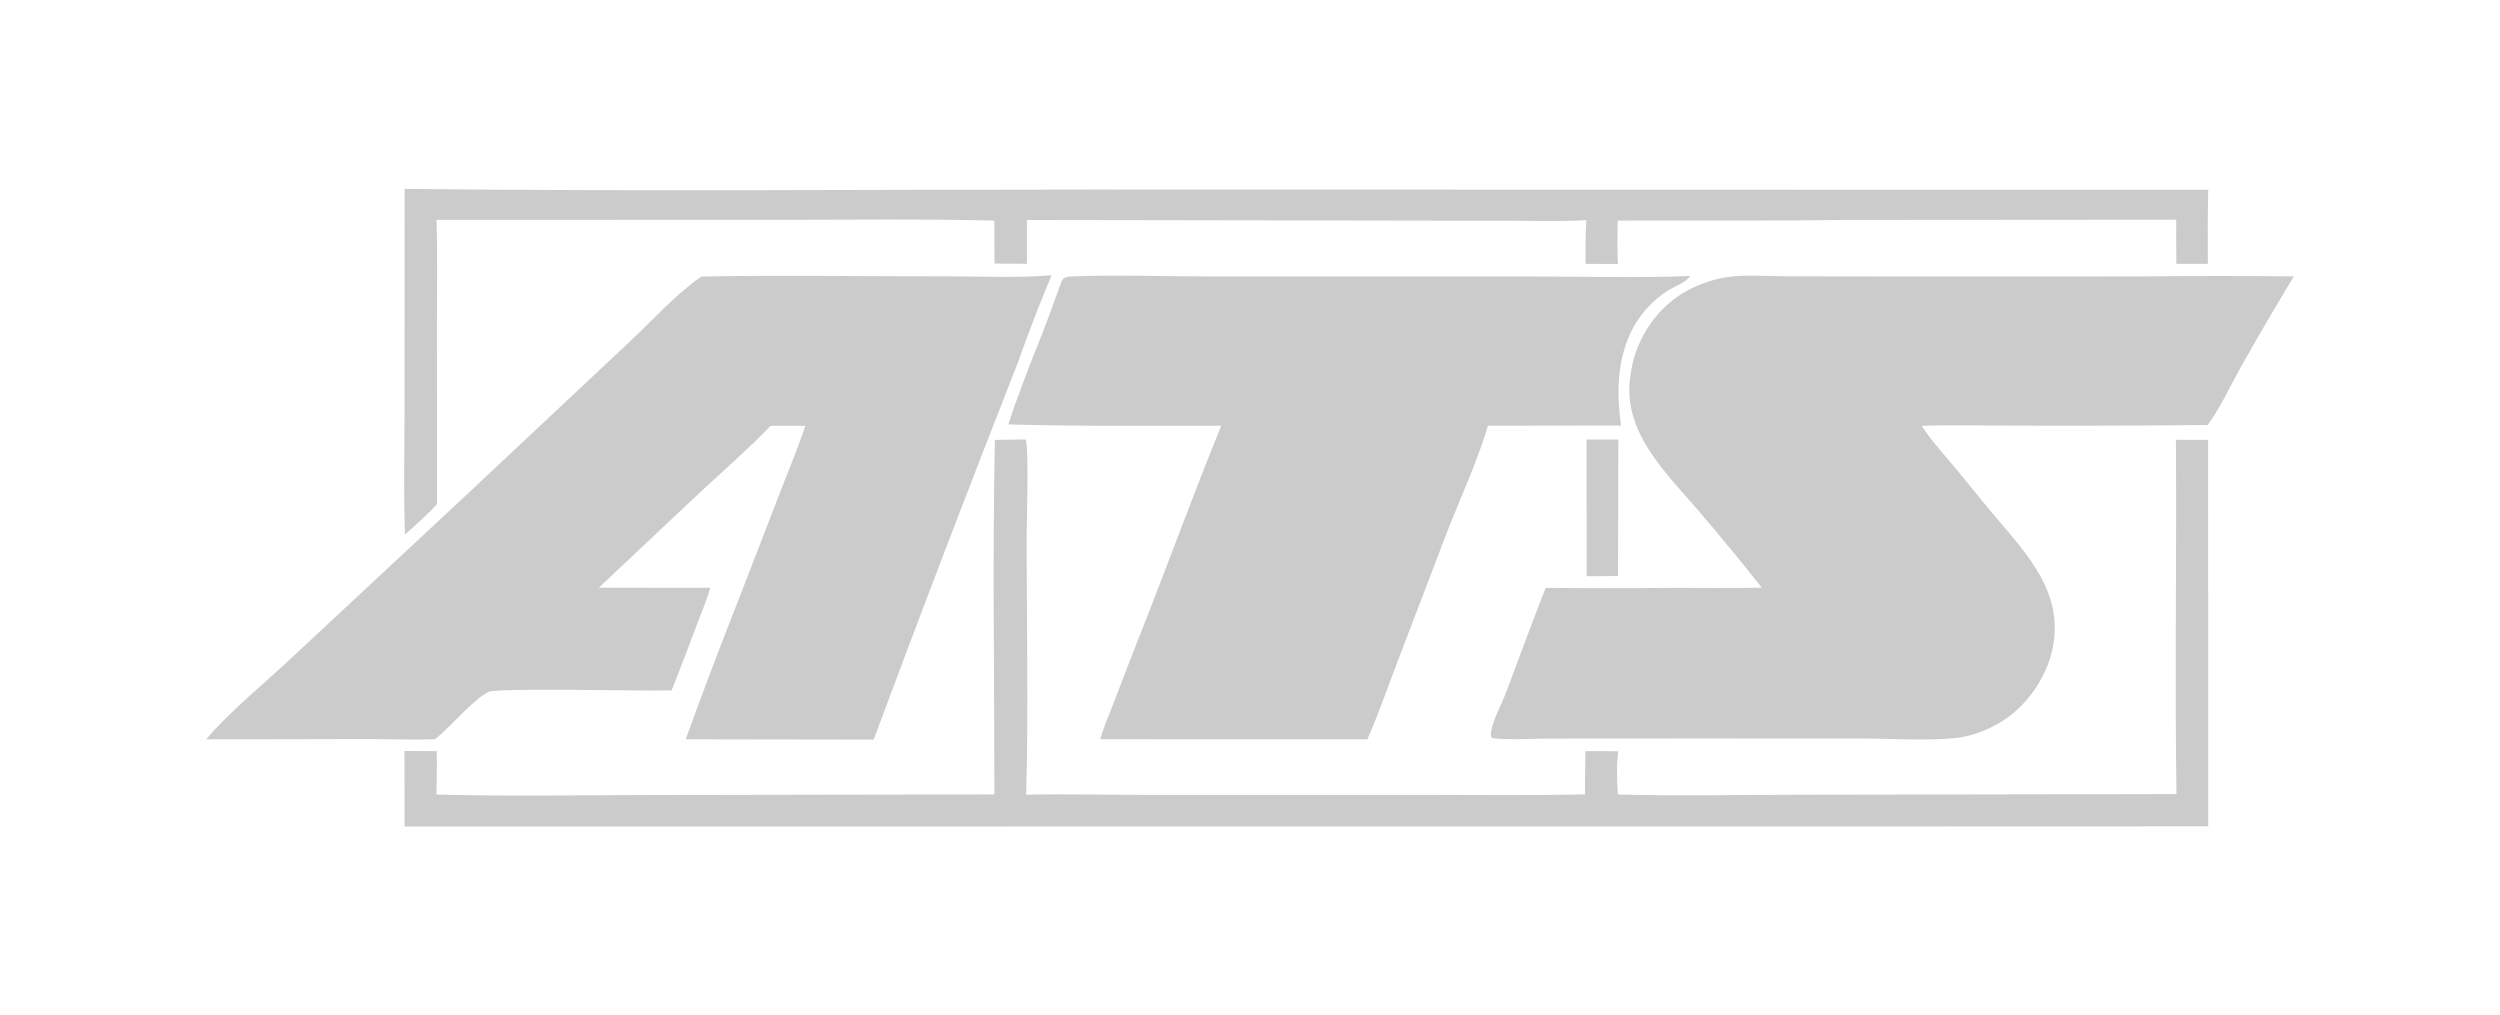
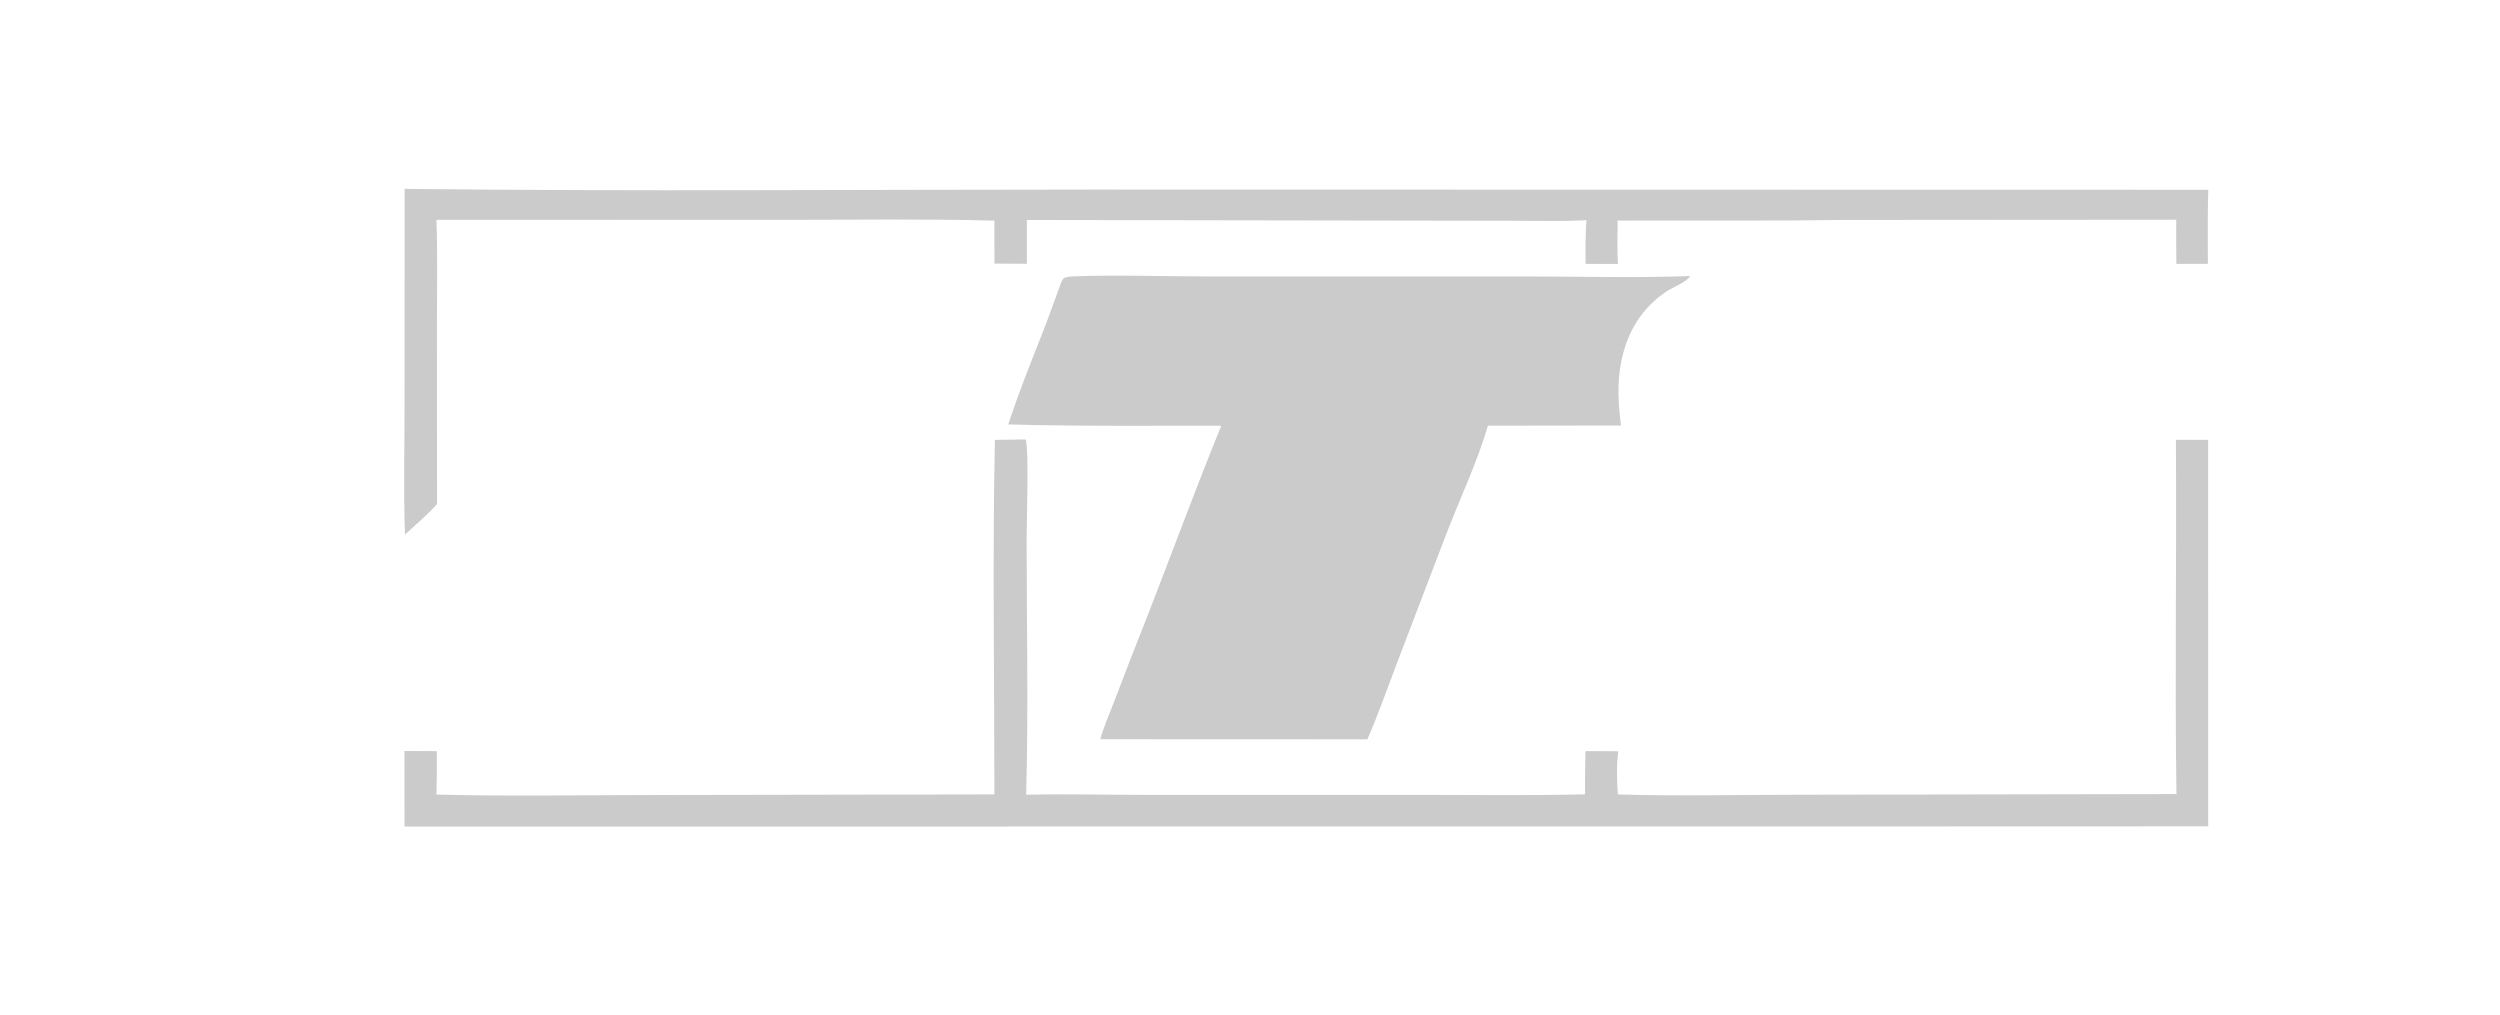
<svg xmlns="http://www.w3.org/2000/svg" width="389" height="158" viewBox="0 0 389 158" fill="none">
-   <path d="M246.87 68.388L251.813 68.396L251.767 89.631L246.871 89.662L246.87 68.388Z" fill="#CBCBCB" />
  <path d="M62.959 29.391C98.635 29.796 134.334 29.496 170.013 29.496L343.61 29.53C343.484 33.367 343.549 37.222 343.541 41.062L338.641 41.057C338.615 38.767 338.609 36.476 338.624 34.185L286.671 34.224C275.028 34.398 263.356 34.269 251.709 34.325C251.677 36.577 251.629 38.824 251.743 41.074L246.711 41.057C246.696 38.785 246.694 36.532 246.839 34.263C243.127 34.465 239.367 34.353 235.65 34.351L216.4 34.32L159.781 34.23L159.78 41.047L154.748 41.014C154.723 38.786 154.715 36.558 154.722 34.33C144.049 34.041 133.288 34.208 122.607 34.202L67.911 34.21C68.104 39.559 67.987 44.944 67.988 50.298L68.001 78.432C66.485 80.135 64.689 81.639 63.012 83.184C62.778 76.528 62.95 69.814 62.947 63.152L62.959 29.391Z" fill="#CBCBCB" />
  <path d="M159.493 68.372L159.626 68.477C160.113 70.135 159.742 81.357 159.742 83.791C159.74 97.049 160.041 110.41 159.671 123.657C165.834 123.516 172.039 123.681 178.206 123.682L221.271 123.678C229.72 123.679 238.193 123.807 246.638 123.597C246.598 121.364 246.667 119.117 246.689 116.882C248.393 116.864 250.099 116.888 251.804 116.895C251.502 119.122 251.597 121.377 251.736 123.613C260.974 123.901 270.288 123.665 279.535 123.662L338.658 123.557C338.384 105.19 338.705 86.8 338.57 68.43C340.241 68.456 341.914 68.437 343.585 68.439L343.599 128.579L302.671 128.593L62.945 128.61L62.934 116.853L67.968 116.875C67.99 119.128 67.971 121.38 67.912 123.632C79.471 123.939 91.111 123.703 102.679 123.702L154.727 123.609C154.73 105.238 154.422 86.814 154.804 68.451L159.493 68.372Z" fill="#CBCBCB" />
  <path d="M262.989 42.949C263.727 42.588 266.675 43.056 267.547 43.338C262.745 44.453 258.885 46.991 256.257 51.219C255.911 51.772 255.597 52.342 255.314 52.929C255.031 53.516 254.782 54.117 254.566 54.733C254.349 55.347 254.168 55.972 254.021 56.607C253.873 57.242 253.762 57.884 253.685 58.531C253.081 59.059 253.206 59.309 253.154 60.094C253.07 61.336 252.845 62.014 252.345 63.123C252.257 63.319 252.271 63.552 252.186 63.749C252.137 63.863 252.056 63.96 251.991 64.066L252.221 66.208L231.517 66.239C229.966 71.688 226.9 78.19 224.837 83.633L217.342 103.247C215.841 107.18 214.456 111.184 212.762 115.039L171.213 115.021C171.755 113.018 172.66 111.022 173.398 109.078C175.052 104.713 176.743 100.362 178.469 96.026C182.351 86.104 185.994 76.109 190.03 66.246C178.987 66.225 167.924 66.351 156.885 66.039C158.455 61.272 160.303 56.583 162.166 51.924C163.215 49.251 164.168 46.533 165.157 43.836L165.471 43.336C165.994 43.018 166.52 43.024 167.113 43.001C173.923 42.742 180.848 43.013 187.67 43.014L237.394 43.017C245.896 43.012 254.5 43.274 262.989 42.949ZM262.989 42.949C262.37 43.957 260.411 44.616 259.36 45.314C252.953 49.567 251.249 56.814 251.991 64.066C252.056 63.96 252.137 63.863 252.186 63.749C252.271 63.552 252.257 63.319 252.345 63.123C252.845 62.014 253.07 61.336 253.154 60.094C253.206 59.309 253.081 59.059 253.685 58.531C253.762 57.884 253.873 57.242 254.021 56.607C254.168 55.972 254.349 55.347 254.566 54.733C254.782 54.117 255.031 53.516 255.314 52.929C255.597 52.342 255.911 51.772 256.257 51.219C258.885 46.991 262.745 44.453 267.547 43.338C266.675 43.056 263.727 42.588 262.989 42.949Z" fill="#CBCBCB" />
-   <path d="M163.632 42.823L164.027 43.3L164.959 43.377L165.157 43.836C164.168 46.533 163.215 49.251 162.166 51.924C162.103 51.392 162.171 50.89 161.784 50.503C160.077 52.167 160.466 55.411 159.038 57.125C158.778 56.701 158.899 56.93 158.731 56.562C158.604 56.282 158.681 56.401 158.476 56.176C150.784 75.743 143.272 95.379 135.94 115.085L106.706 115.038C111.11 102.693 116.086 90.487 120.749 78.232C122.266 74.248 123.954 70.3 125.31 66.259C123.514 66.228 121.715 66.253 119.919 66.254C116.487 69.816 112.706 73.112 109.076 76.472L93.169 91.45L110.515 91.465C109.943 93.487 109.073 95.478 108.333 97.447C107.105 100.789 105.83 104.114 104.508 107.42C100.672 107.577 77.338 106.965 75.984 107.668C73.513 108.949 70.255 112.957 67.877 114.867L67.673 115.028C64.039 115.151 60.352 114.993 56.712 114.997L32.075 115.043C35.625 110.828 41.287 106.174 45.403 102.334L72.508 77.066L97.996 53.149C101.455 49.926 105.286 45.645 109.145 43.031C121.785 42.78 134.47 43.022 147.115 42.998C152.308 42.989 158.533 43.286 163.632 42.823ZM163.632 42.823C161.779 47.222 160.061 51.673 158.476 56.176C158.681 56.401 158.604 56.282 158.731 56.562C158.899 56.93 158.778 56.701 159.038 57.125C160.466 55.411 160.077 52.167 161.784 50.503C162.171 50.89 162.103 51.392 162.166 51.924C163.215 49.251 164.168 46.533 165.157 43.836L164.959 43.377L164.027 43.3L163.632 42.823Z" fill="#CBCBCB" />
-   <path d="M267.547 43.338C270.76 42.59 274.707 42.99 278.017 42.994L296.056 43.02L333.195 43.012C341.105 42.926 349.015 42.924 356.925 43.005C354.008 47.8 351.179 52.647 348.44 57.545C346.878 60.349 345.424 63.575 343.504 66.132C333.136 66.23 322.768 66.26 312.4 66.22C307.945 66.221 303.453 66.1 299.002 66.251L299.171 66.507C300.654 68.734 302.537 70.771 304.248 72.828C306.316 75.314 308.325 77.852 310.412 80.322C315.49 86.332 321.079 92.189 319.423 100.723C318.572 105.109 315.663 109.461 311.954 111.946C309.863 113.347 307.141 114.5 304.63 114.793C300.017 115.331 294.436 114.916 289.714 114.912L260.582 114.91L240.941 114.923C238.06 114.92 235.007 115.185 232.157 114.853C231.884 114.44 231.971 114.059 232.067 113.577C232.432 111.752 233.657 109.556 234.335 107.766C236.392 102.338 238.369 96.869 240.506 91.473C247.12 91.537 253.734 91.537 260.348 91.471C264.943 91.454 269.553 91.544 274.145 91.44C270.992 87.476 267.774 83.566 264.491 79.71C259.476 73.811 252.558 67.475 253.632 58.904C253.648 58.779 253.668 58.655 253.685 58.531C253.762 57.884 253.873 57.242 254.021 56.607C254.168 55.972 254.349 55.347 254.566 54.733C254.782 54.117 255.031 53.516 255.314 52.929C255.597 52.342 255.911 51.772 256.257 51.219C258.885 46.991 262.745 44.453 267.547 43.338Z" fill="#CBCBCB" />
</svg>